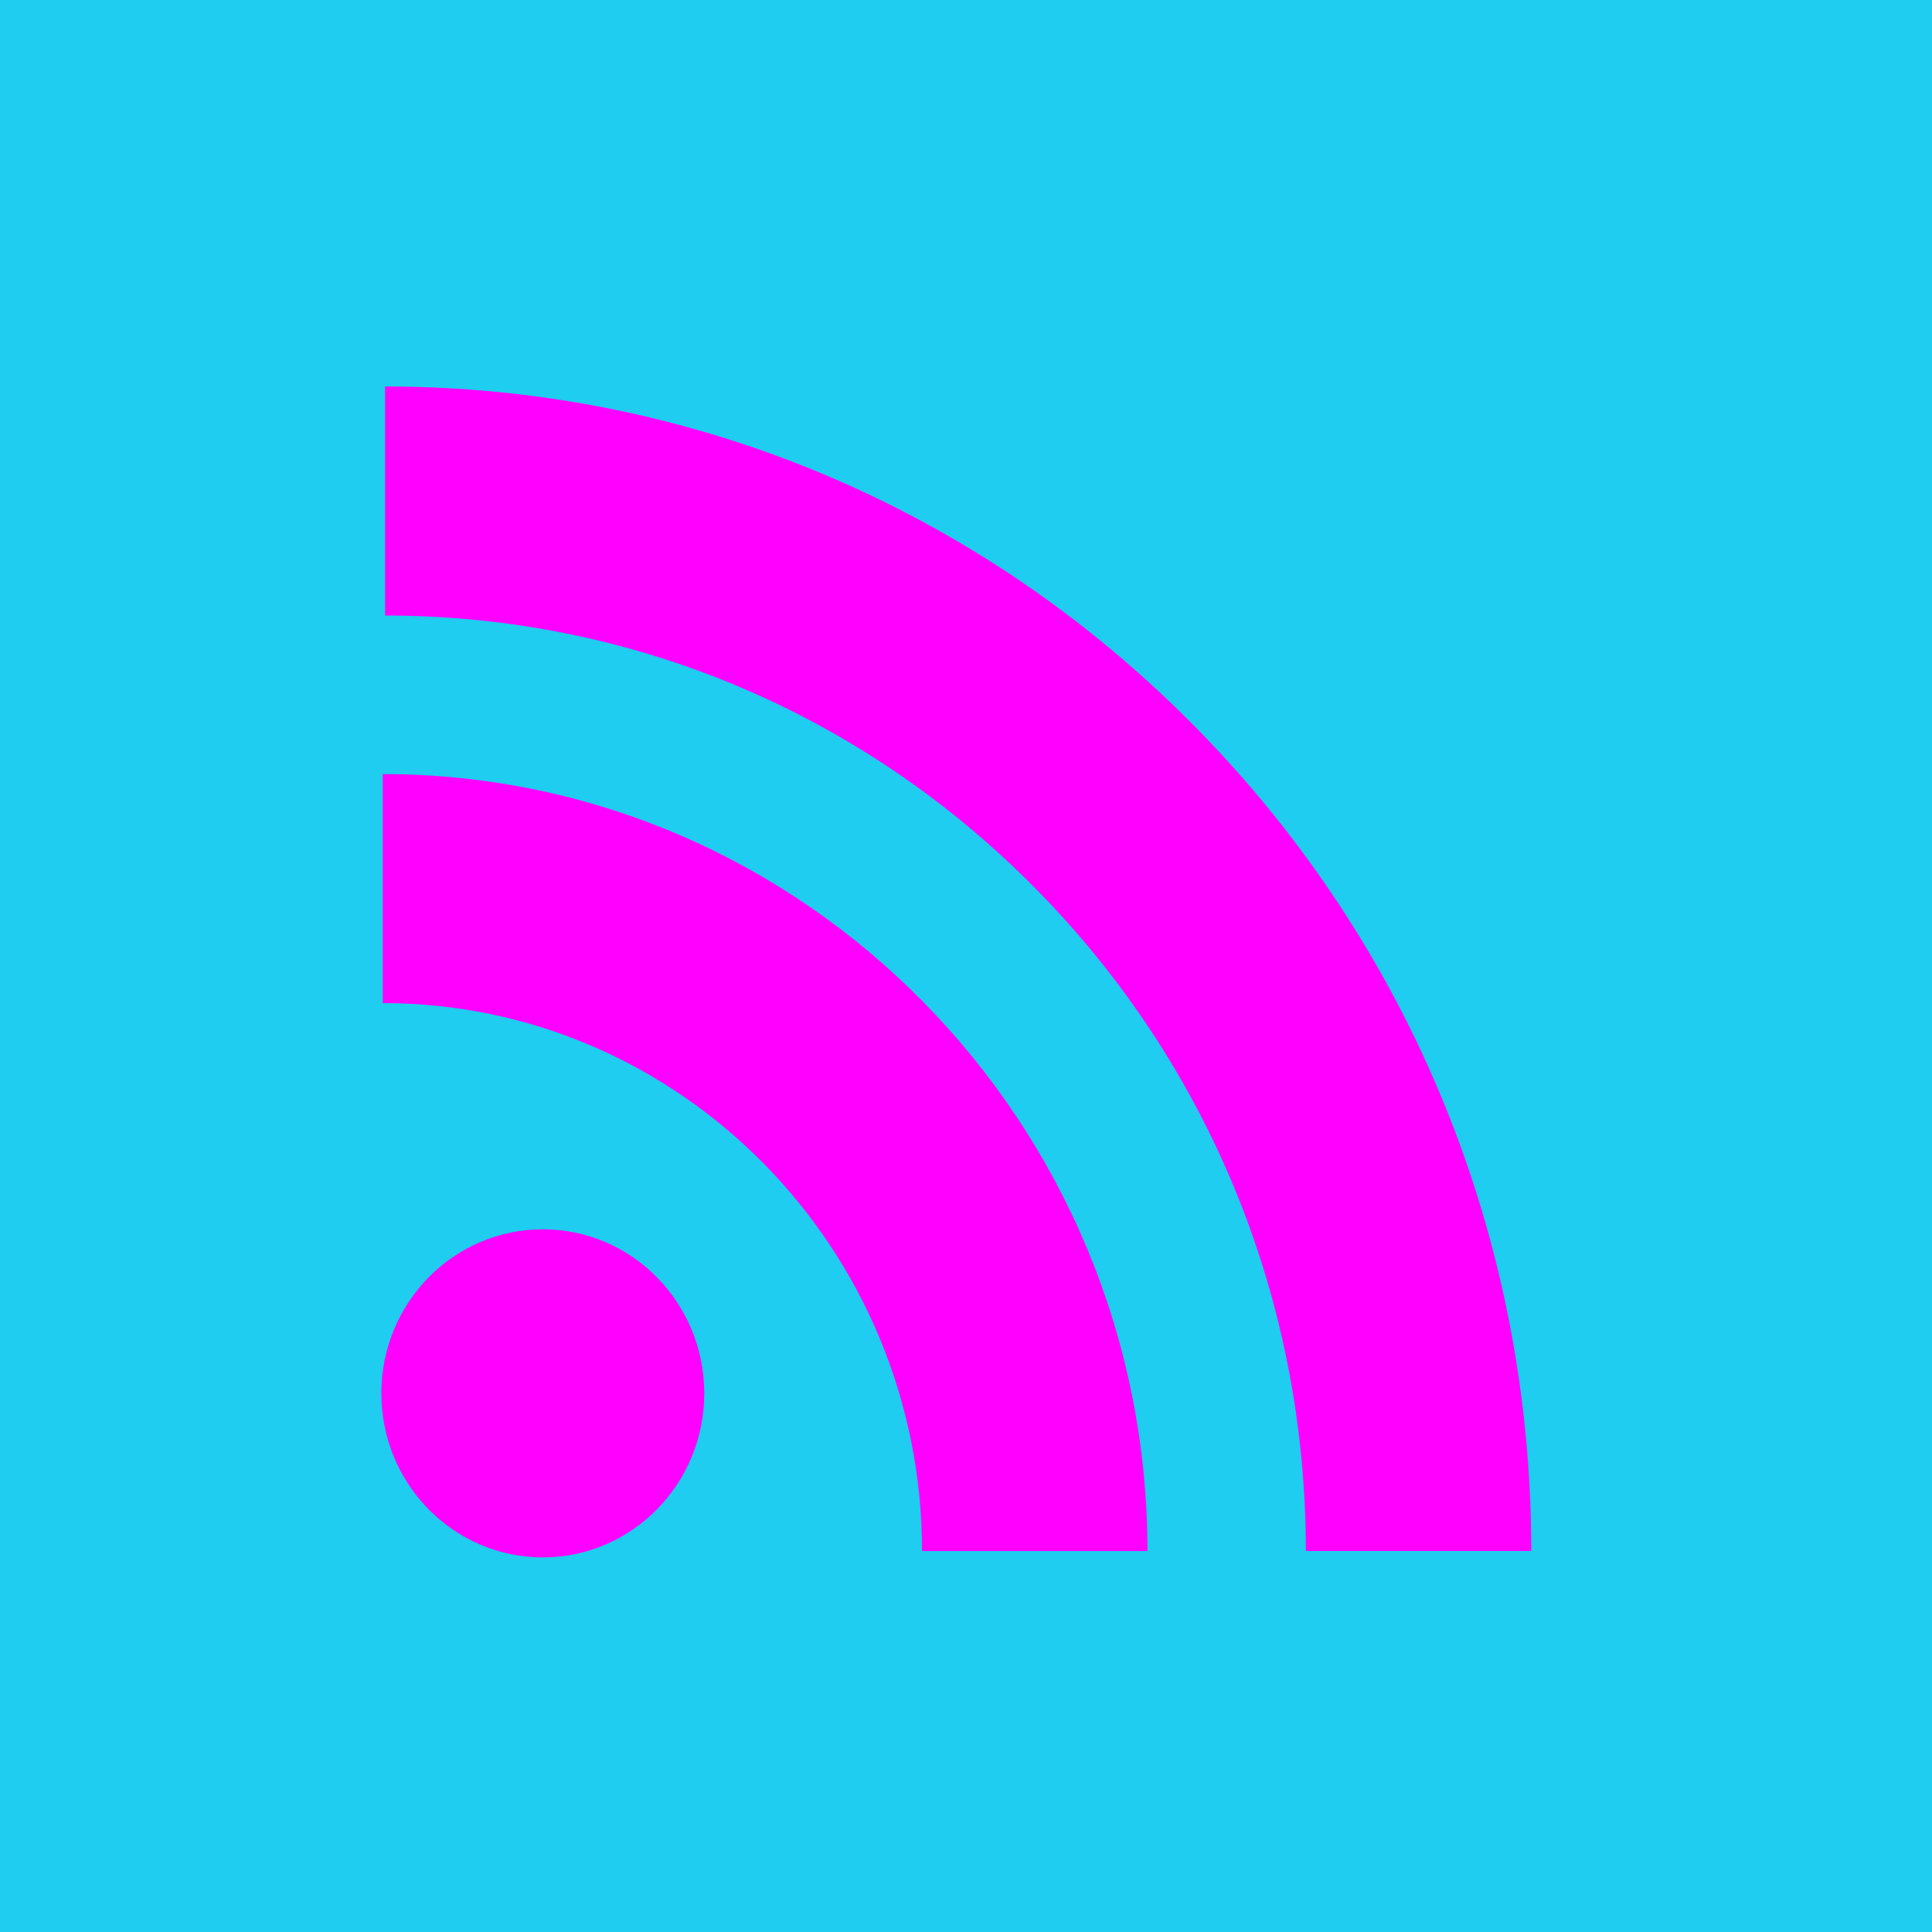
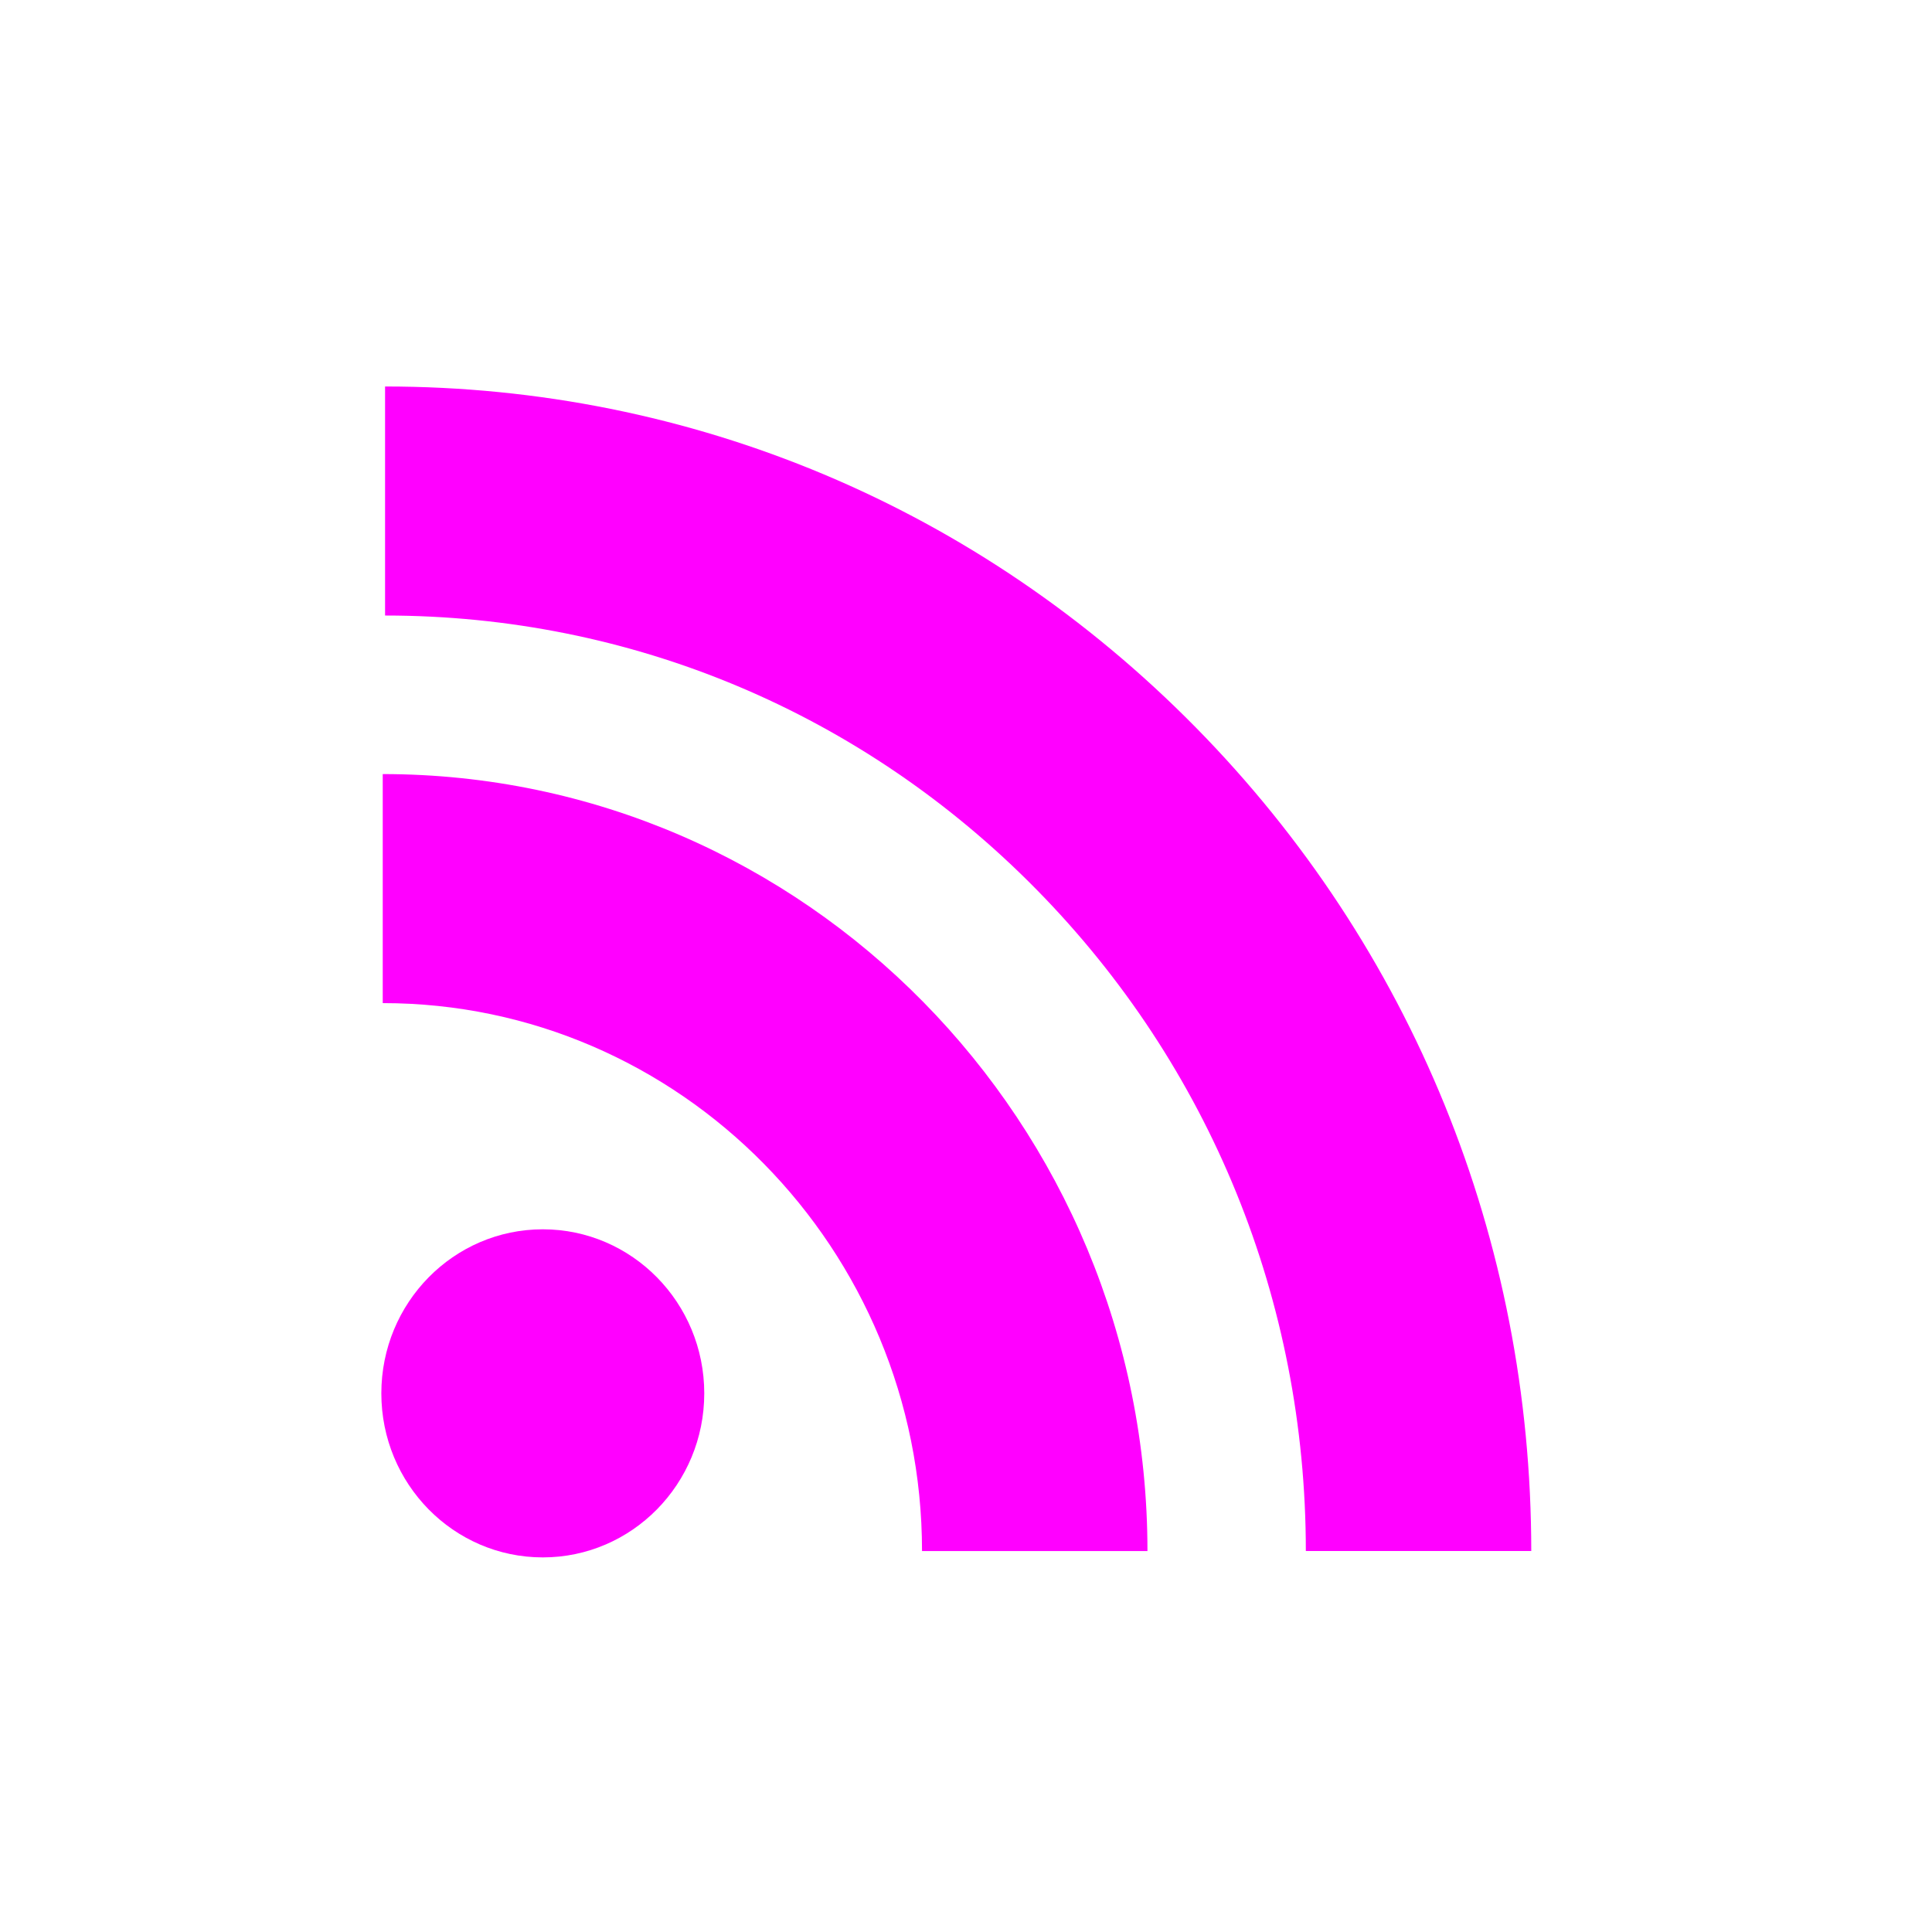
<svg xmlns="http://www.w3.org/2000/svg" xmlns:ns1="http://sodipodi.sourceforge.net/DTD/sodipodi-0.dtd" xmlns:ns2="http://www.inkscape.org/namespaces/inkscape" version="1.1" id="Capa_1" x="0px" y="0px" viewBox="0 0 455.731 455.731" style="enable-background:new 0 0 455.731 455.731;" xml:space="preserve" ns1:docname="rss.svg" ns2:version="1.3 (0e150ed6c4, 2023-07-21)">
  <defs id="defs3" />
  <ns1:namedview id="namedview3" pagecolor="#505050" bordercolor="#eeeeee" borderopacity="1" ns2:showpageshadow="0" ns2:pageopacity="0" ns2:pagecheckerboard="0" ns2:deskcolor="#d1d1d1" showgrid="false" ns2:zoom="1.4877198" ns2:cx="227.86549" ns2:cy="227.86549" ns2:window-width="1460" ns2:window-height="926" ns2:window-x="0" ns2:window-y="0" ns2:window-maximized="1" ns2:current-layer="Capa_1" />
  <g id="g3">
-     <rect x="0" y="0" style="fill:#1ecdef;fill-opacity:1" width="455.731" height="455.731" id="rect1" ns2:label="rect1" />
    <g id="g2">
      <path style="fill:#ff00ff;stroke-width:0.833" d="M 282.054,171.582 C 231.014,119.726 163.104,91.167 90.832,91.167 v 54.027 c 58.068,0 112.625,22.939 153.622,64.591 40.996,41.653 63.574,97.083 63.574,156.08 h 53.176 c -8.2e-4,-73.428 -28.11,-142.427 -79.15,-194.283 z" id="path1" />
      <path style="fill:#ff00ff;stroke-width:0.833" d="m 90.281,182.592 v 54.027 c 70.144,0 127.211,57.98 127.211,129.248 h 53.176 c 0,-101.058 -80.921,-183.274 -180.387,-183.274 z" id="path2" />
      <ellipse style="fill:#ff00ff;stroke-width:0.833" cx="128.038" cy="328.672" id="circle2" rx="38.086" ry="38.696" />
    </g>
  </g>
</svg>